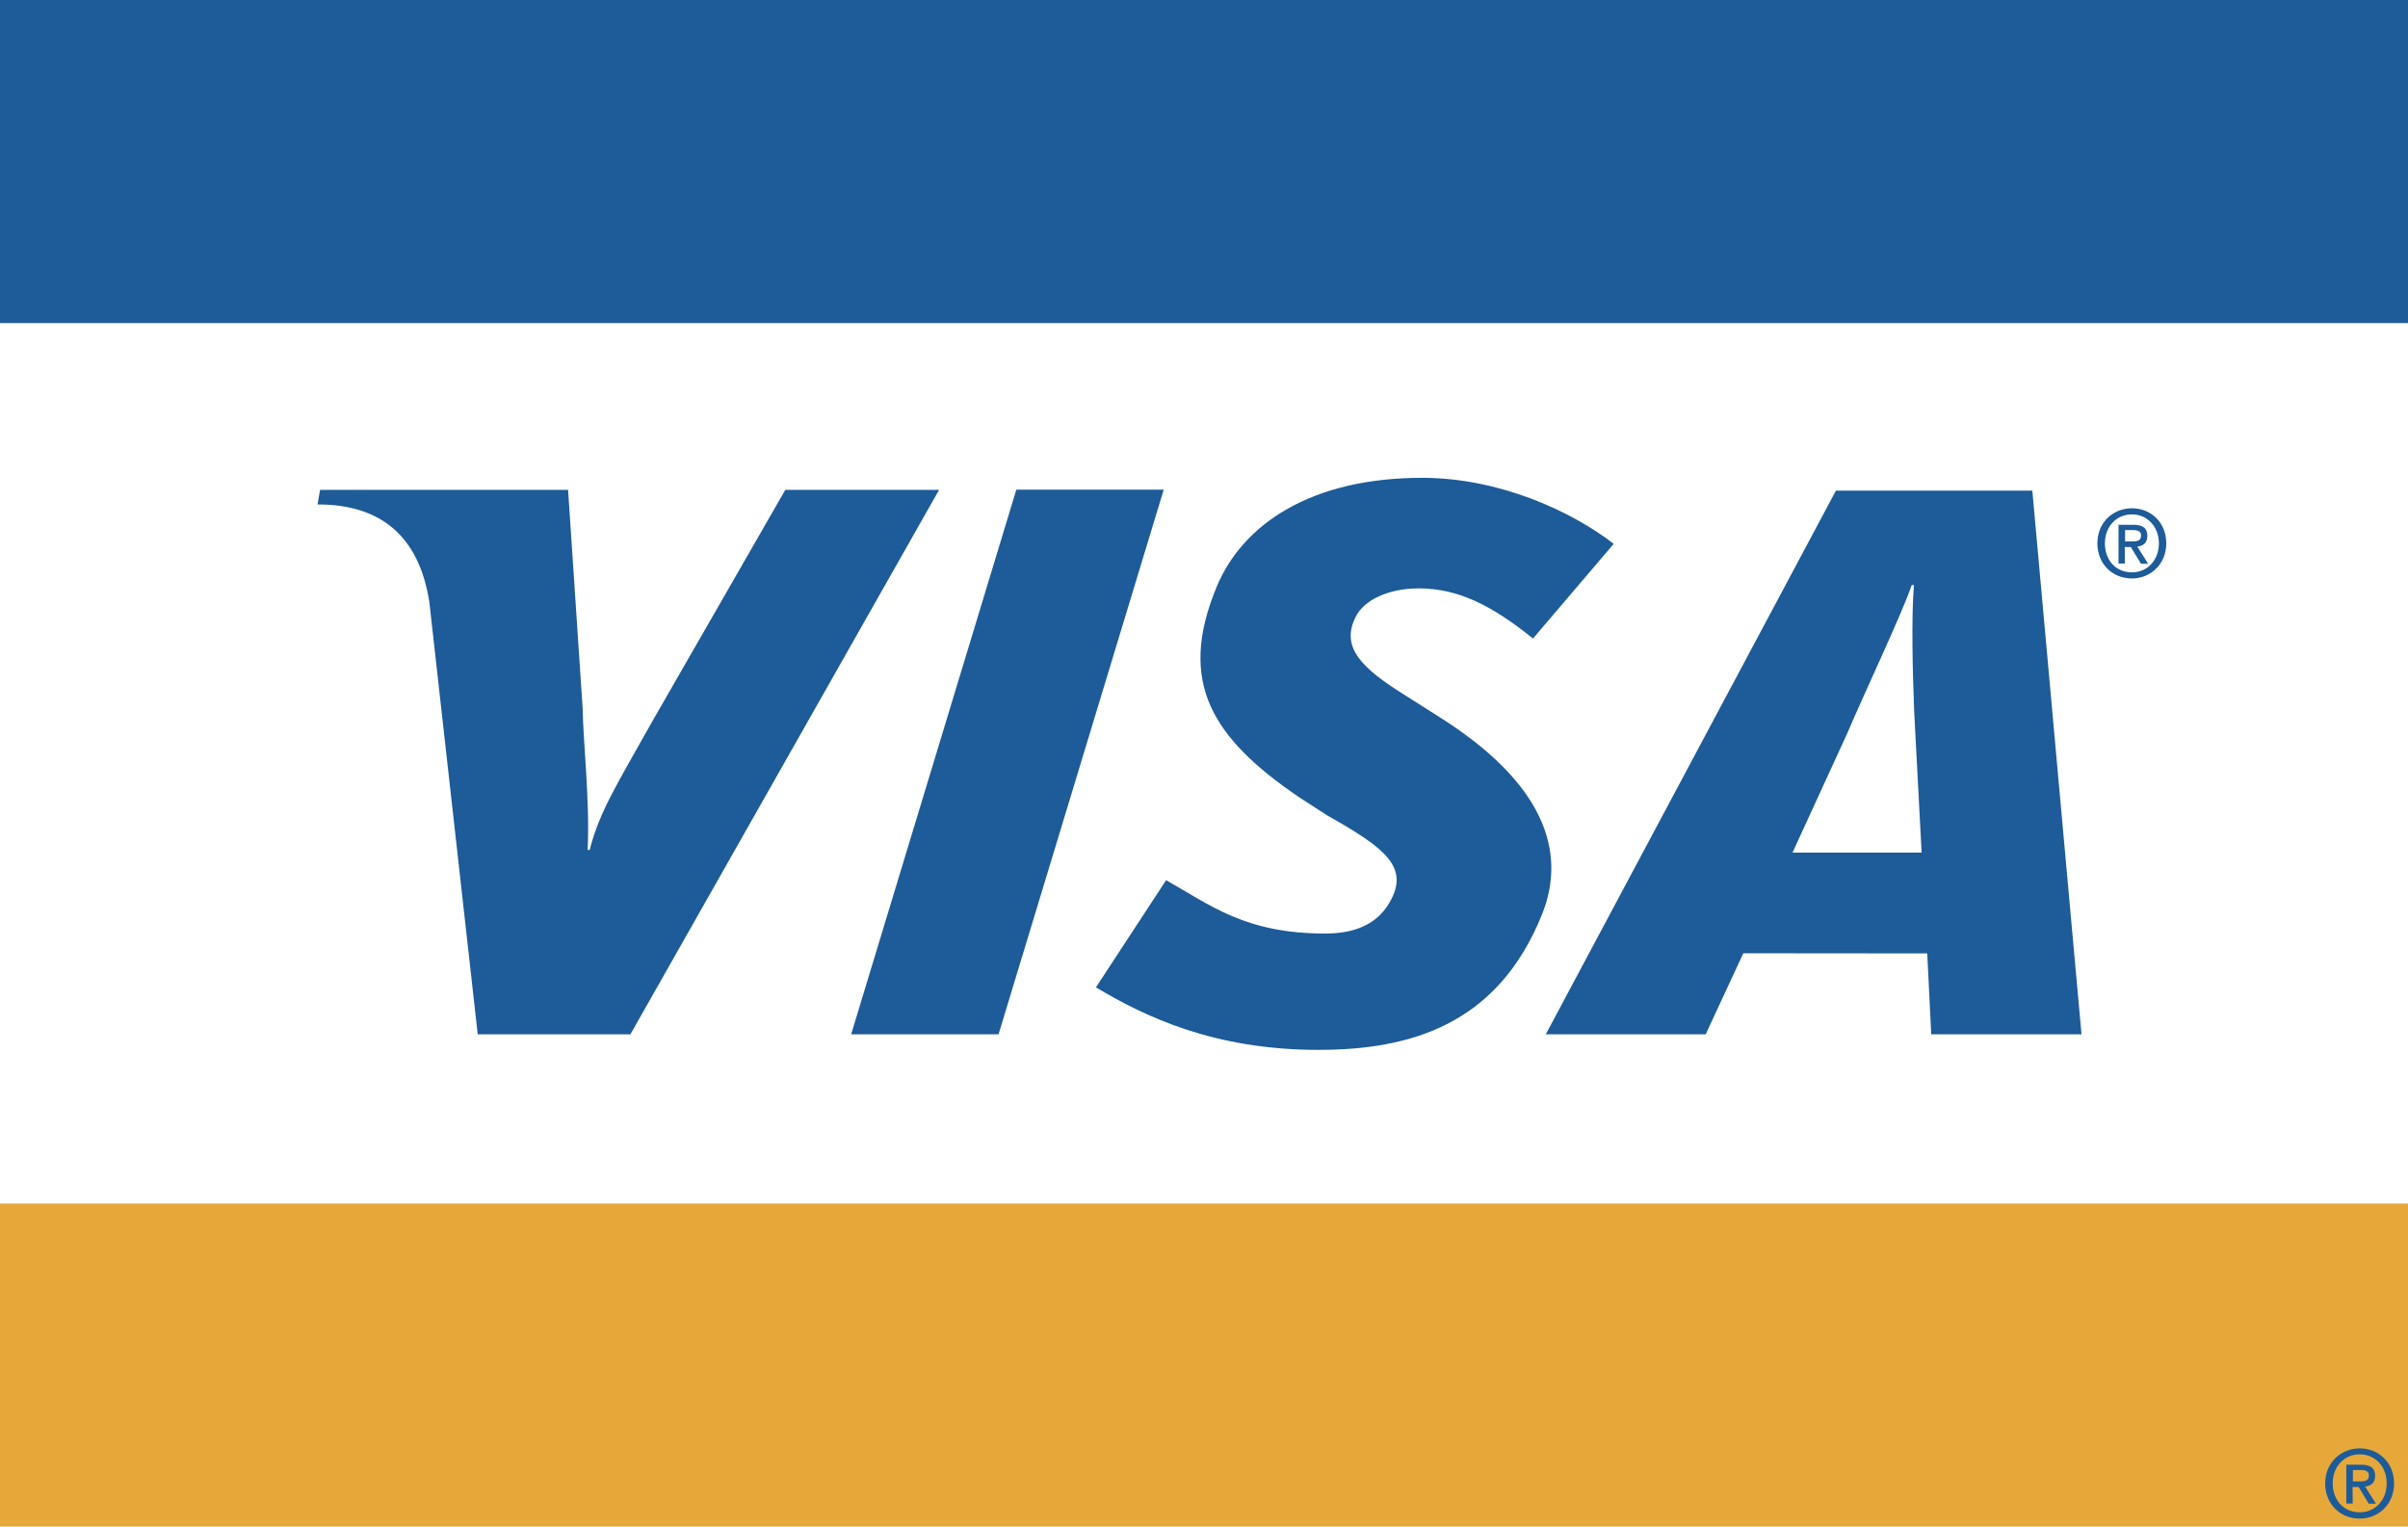
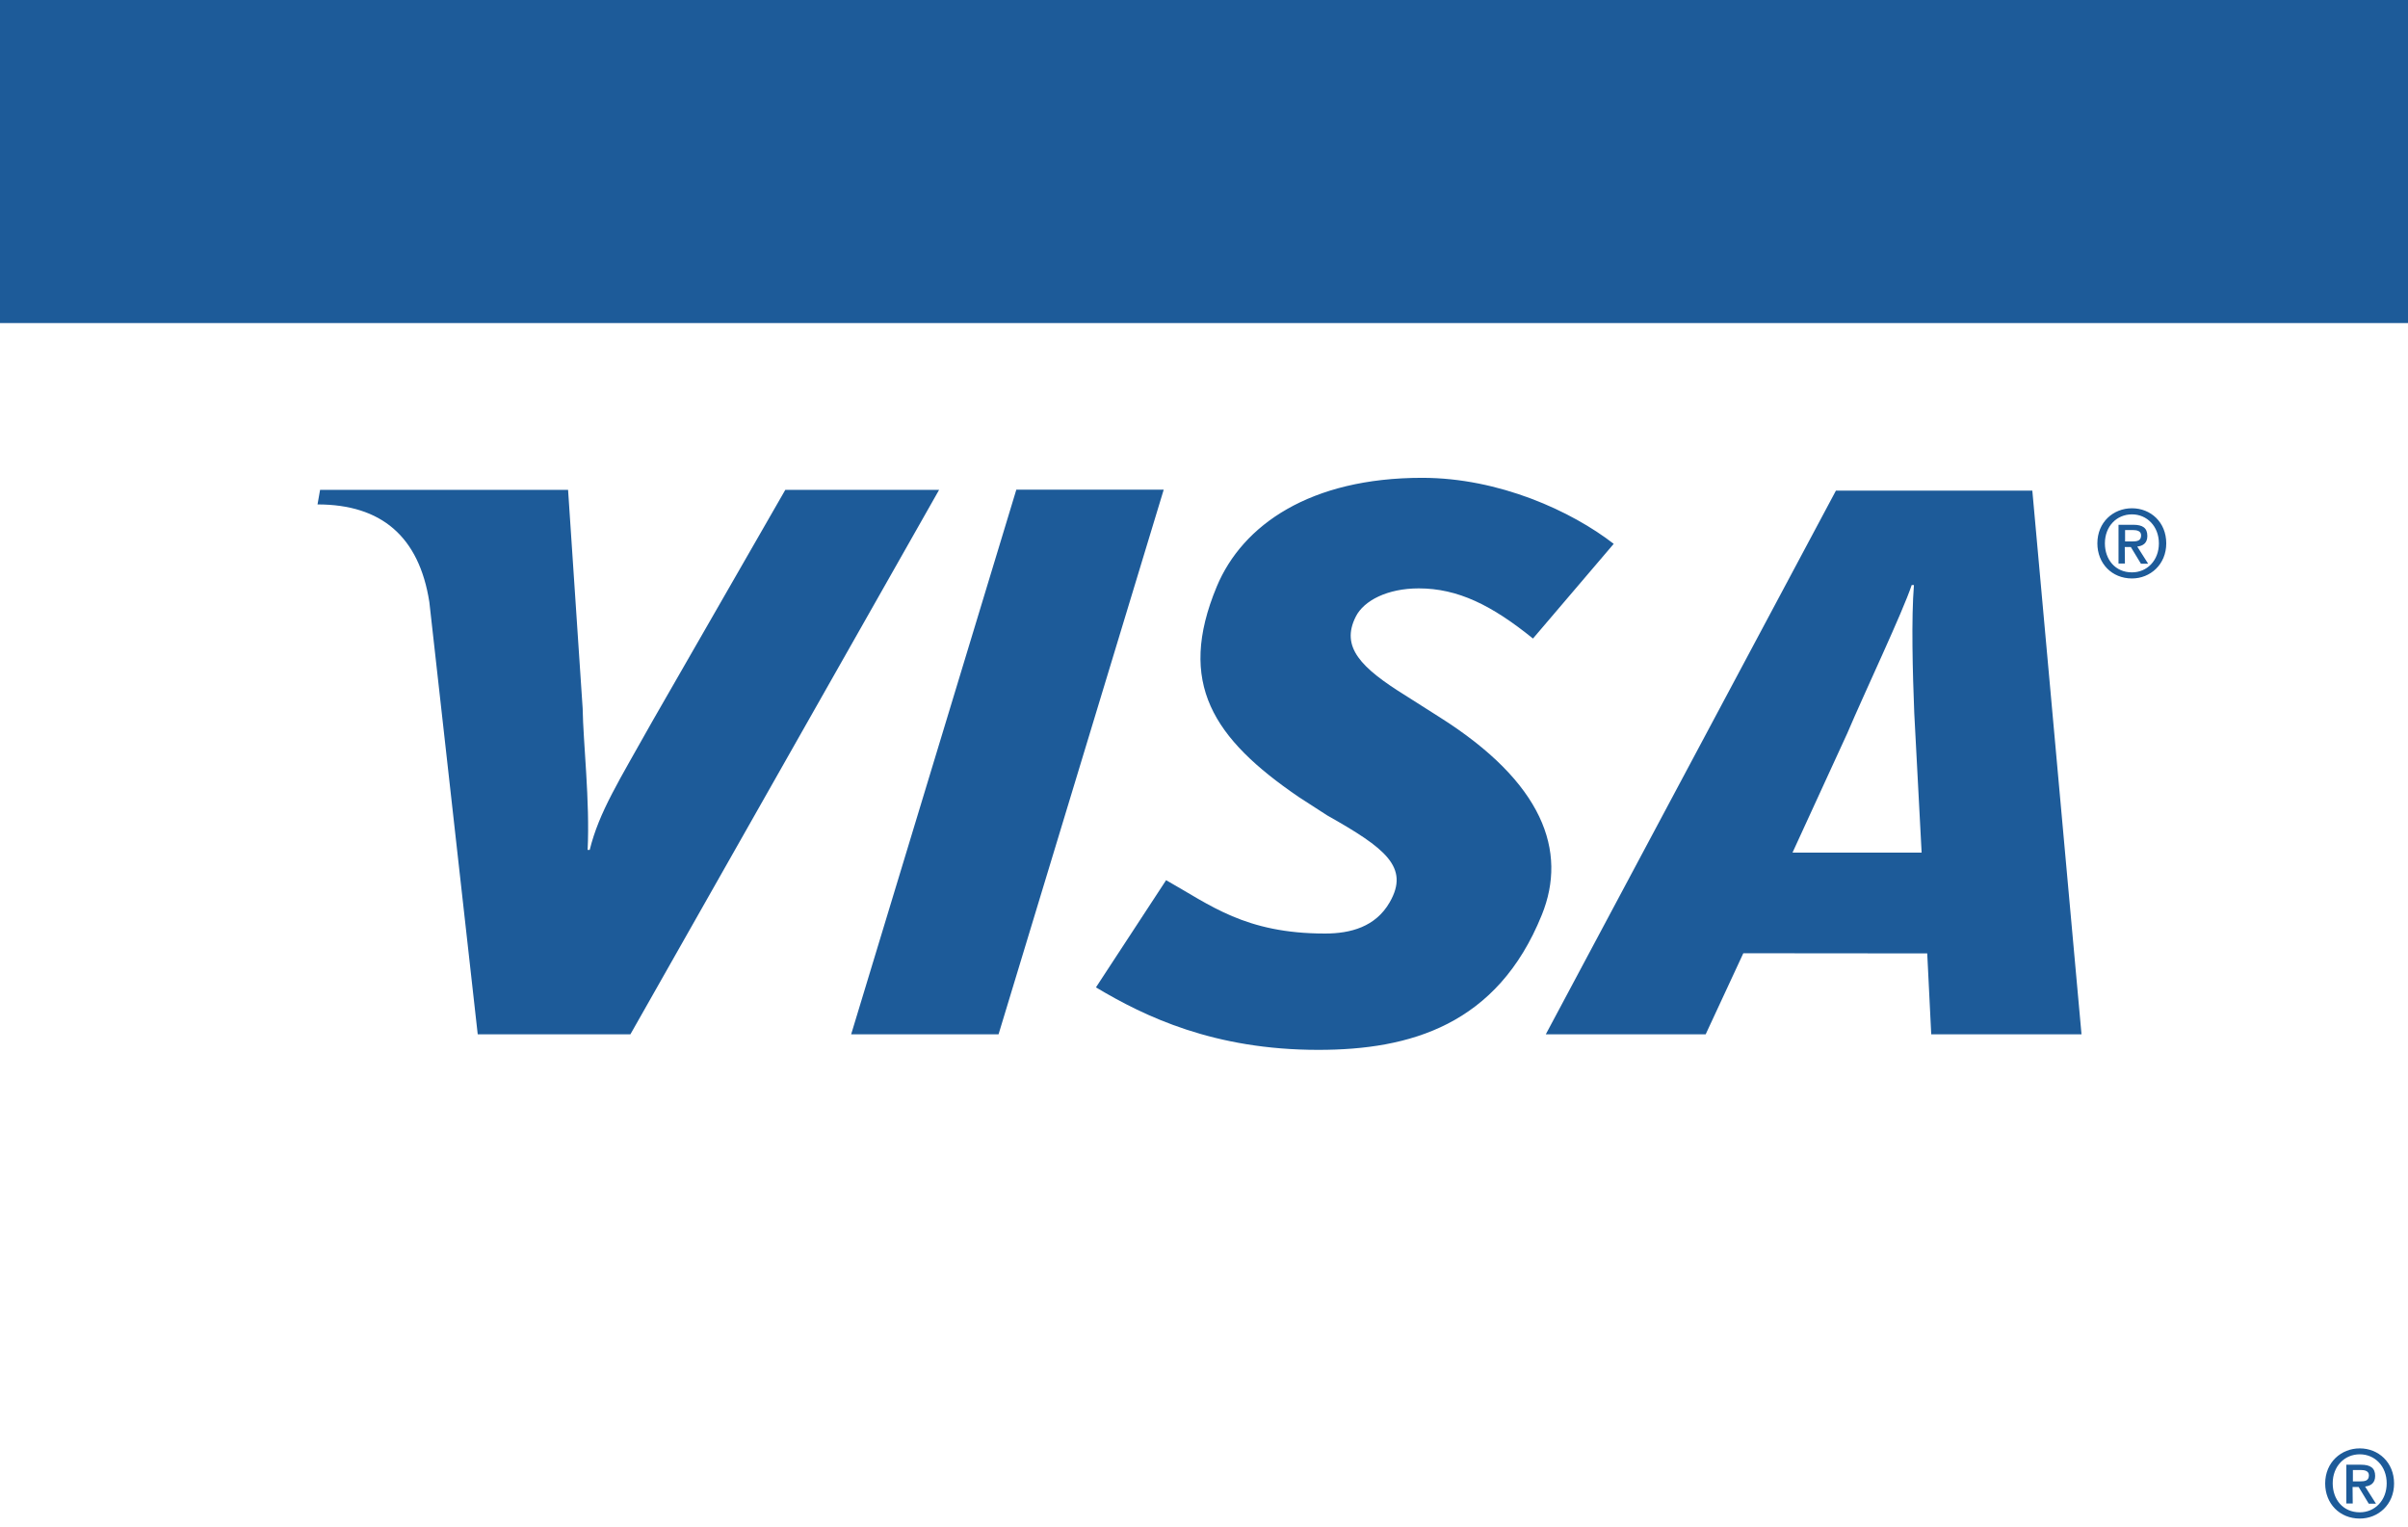
<svg xmlns="http://www.w3.org/2000/svg" version="1.1" id="Layer_1" x="0px" y="0px" viewBox="0 0 1503.1 952.7" style="enable-background:new 0 0 1503.1 952.7;" xml:space="preserve">
  <style type="text/css">
	.st0{fill:#1D5B99;}
	.st1{fill:#E7A83A;}
</style>
  <path class="st0" d="M531.3,645.5l103.1-339.9h92L623.3,645.5H531.3L531.3,645.5z M490.2,305.7l-82.8,144.1  c-21.1,37.7-33.4,56.8-39.3,80.6h-1.3c1.5-30.2-2.8-67.3-3.1-88.3l-9.1-136.4H199.8l-1.6,9.1c39.8,0,63.4,20,69.8,60.9l30.2,269.8  h95.3l192.7-339.8L490.2,305.7L490.2,305.7z M1205.5,645.5L1203,595l-114.8-0.1l-23.5,50.6h-99.8L1146,306.2h122.6l30.7,339.3  H1205.5L1205.5,645.5L1205.5,645.5z M1194.9,445c-1-25.1-1.9-59.2-0.2-79.9h-1.4c-5.6,16.9-29.6,67.5-40.2,92.5l-34.2,74.5h80.6  L1194.9,445L1194.9,445z M822.9,655.2c-64.9,0-108-20.6-138.8-39l43.8-66.9c27.6,15.5,49.3,33.3,99.2,33.3c16,0,31.5-4.2,40.3-19.4  c12.8-22.1-2.9-34-38.9-54.3l-17.8-11.5c-53.3-36.4-76.3-71-51.2-131.3c16.1-38.6,58.4-67.9,128.2-67.9c48.1,0,93.3,20.8,119.6,41.2  l-50.4,59.1c-25.7-20.8-46.9-31.3-71.3-31.3c-19.4,0-34.2,7.5-39.3,17.6c-9.6,19,3.1,31.9,31.1,49.3l21.1,13.4  c64.7,40.8,80.1,83.6,63.9,123.5C934.6,639.8,880,655.2,822.9,655.2L822.9,655.2L822.9,655.2z M1326.4,351.7h-4v-24.2h9.2  c5.9,0,8.8,2,8.8,7c0,4.4-2.7,6.2-6.3,6.6l6.8,10.7h-4.5l-6.3-10.4h-3.8L1326.4,351.7L1326.4,351.7L1326.4,351.7z M1330.9,337.9  c3,0,5.6-0.3,5.6-3.8c0-2.9-2.9-3.3-5.2-3.3h-4.8v7.1L1330.9,337.9L1330.9,337.9z M1330.8,361c-12.6,0-21.6-9.4-21.6-21.9  c0-13.2,9.9-21.9,21.6-21.9s21.4,8.7,21.4,21.9S1342.2,361,1330.8,361z M1330.8,321c-9.5,0-16.9,7.4-16.9,18.1  c0,10,6.4,18.1,16.9,18.1c9.4,0,16.8-7.4,16.8-18.1S1340.1,321,1330.8,321z" />
-   <path class="st1" d="M1503.1,751.1H-0.5v201.6h1503.6V751.1L1503.1,751.1z" />
  <path class="st0" d="M1503.1,0H0v201.6h1503.1V0L1503.1,0z M1468.6,938.3h-4v-24.2h9.2c5.9,0,8.8,2.1,8.8,7c0,4.4-2.7,6.2-6.3,6.6  l6.8,10.7h-4.5l-6.3-10.4h-3.8L1468.6,938.3L1468.6,938.3L1468.6,938.3z M1473.1,924.5c3,0,5.6-0.3,5.6-3.8c0-2.9-2.9-3.3-5.2-3.3  h-4.8v7.1H1473.1L1473.1,924.5z M1473,947.7c-12.6,0-21.6-9.4-21.6-21.9c0-13.2,10-21.9,21.6-21.9s21.4,8.7,21.4,21.9  S1484.5,947.7,1473,947.7z M1473,907.6c-9.5,0-16.9,7.4-16.9,18.1c0,10,6.4,18.1,16.9,18.1c9.4,0,16.8-7.4,16.8-18.1  S1482.4,907.6,1473,907.6z" />
</svg>